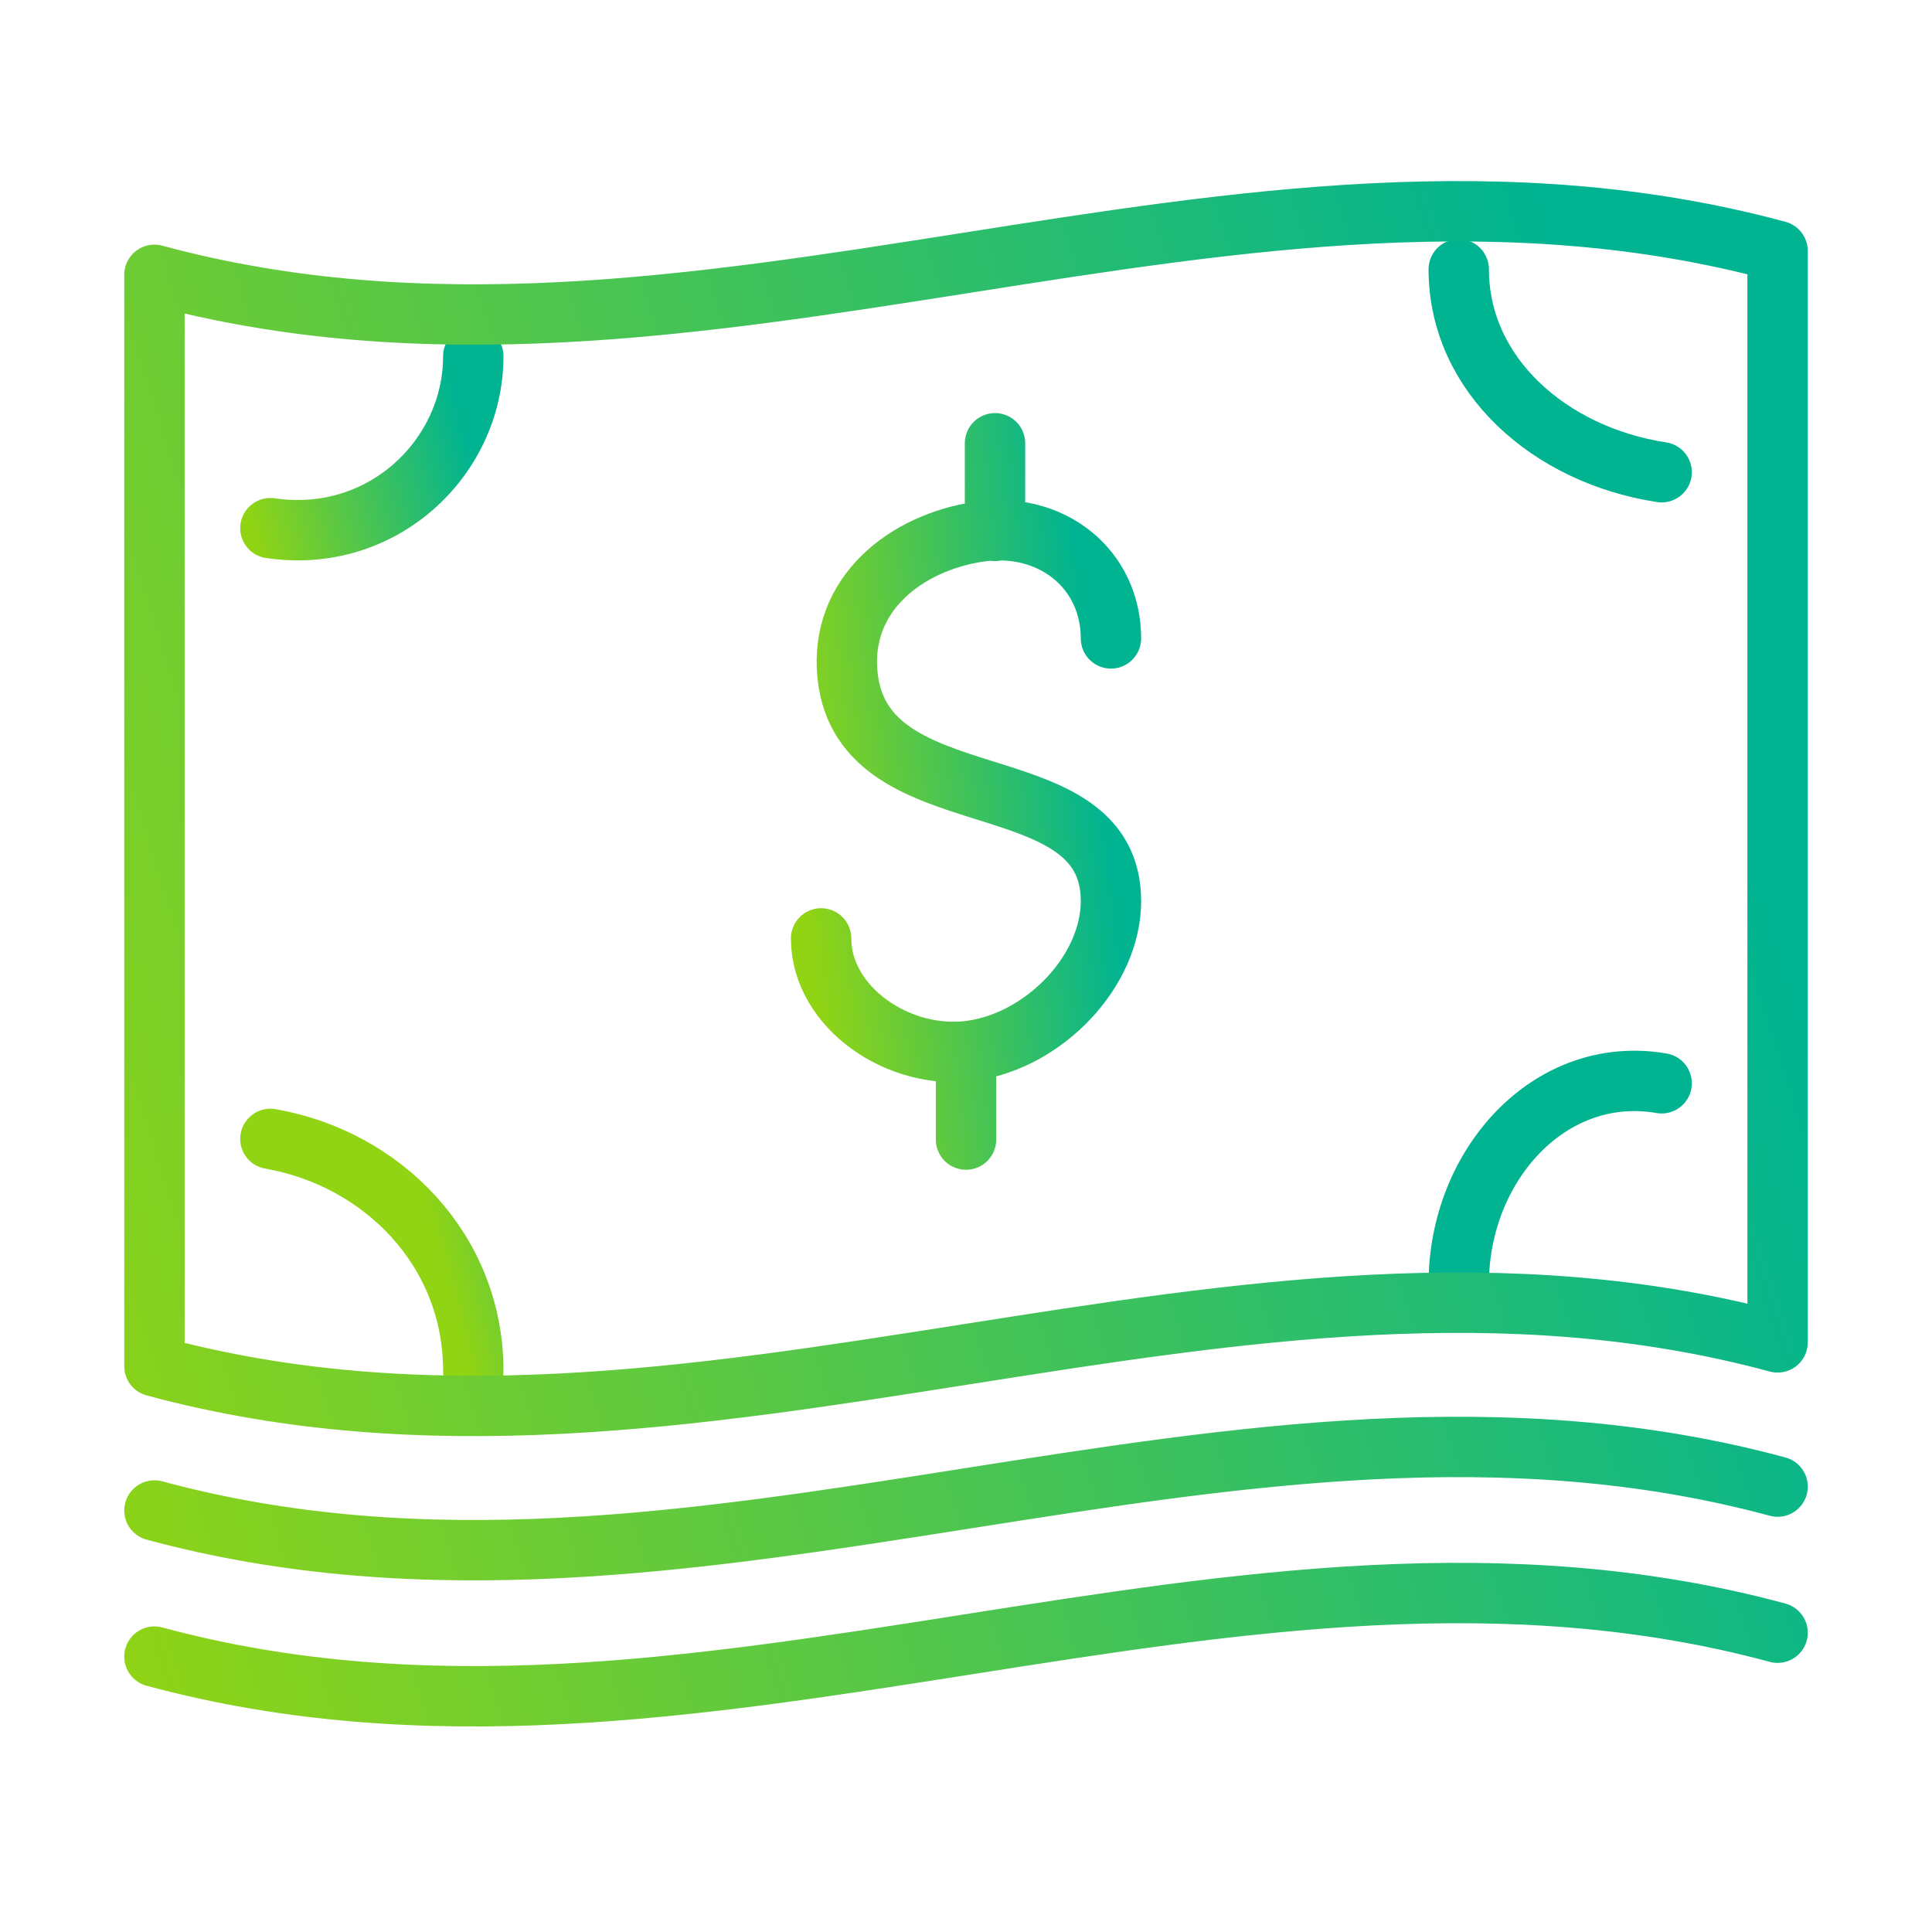
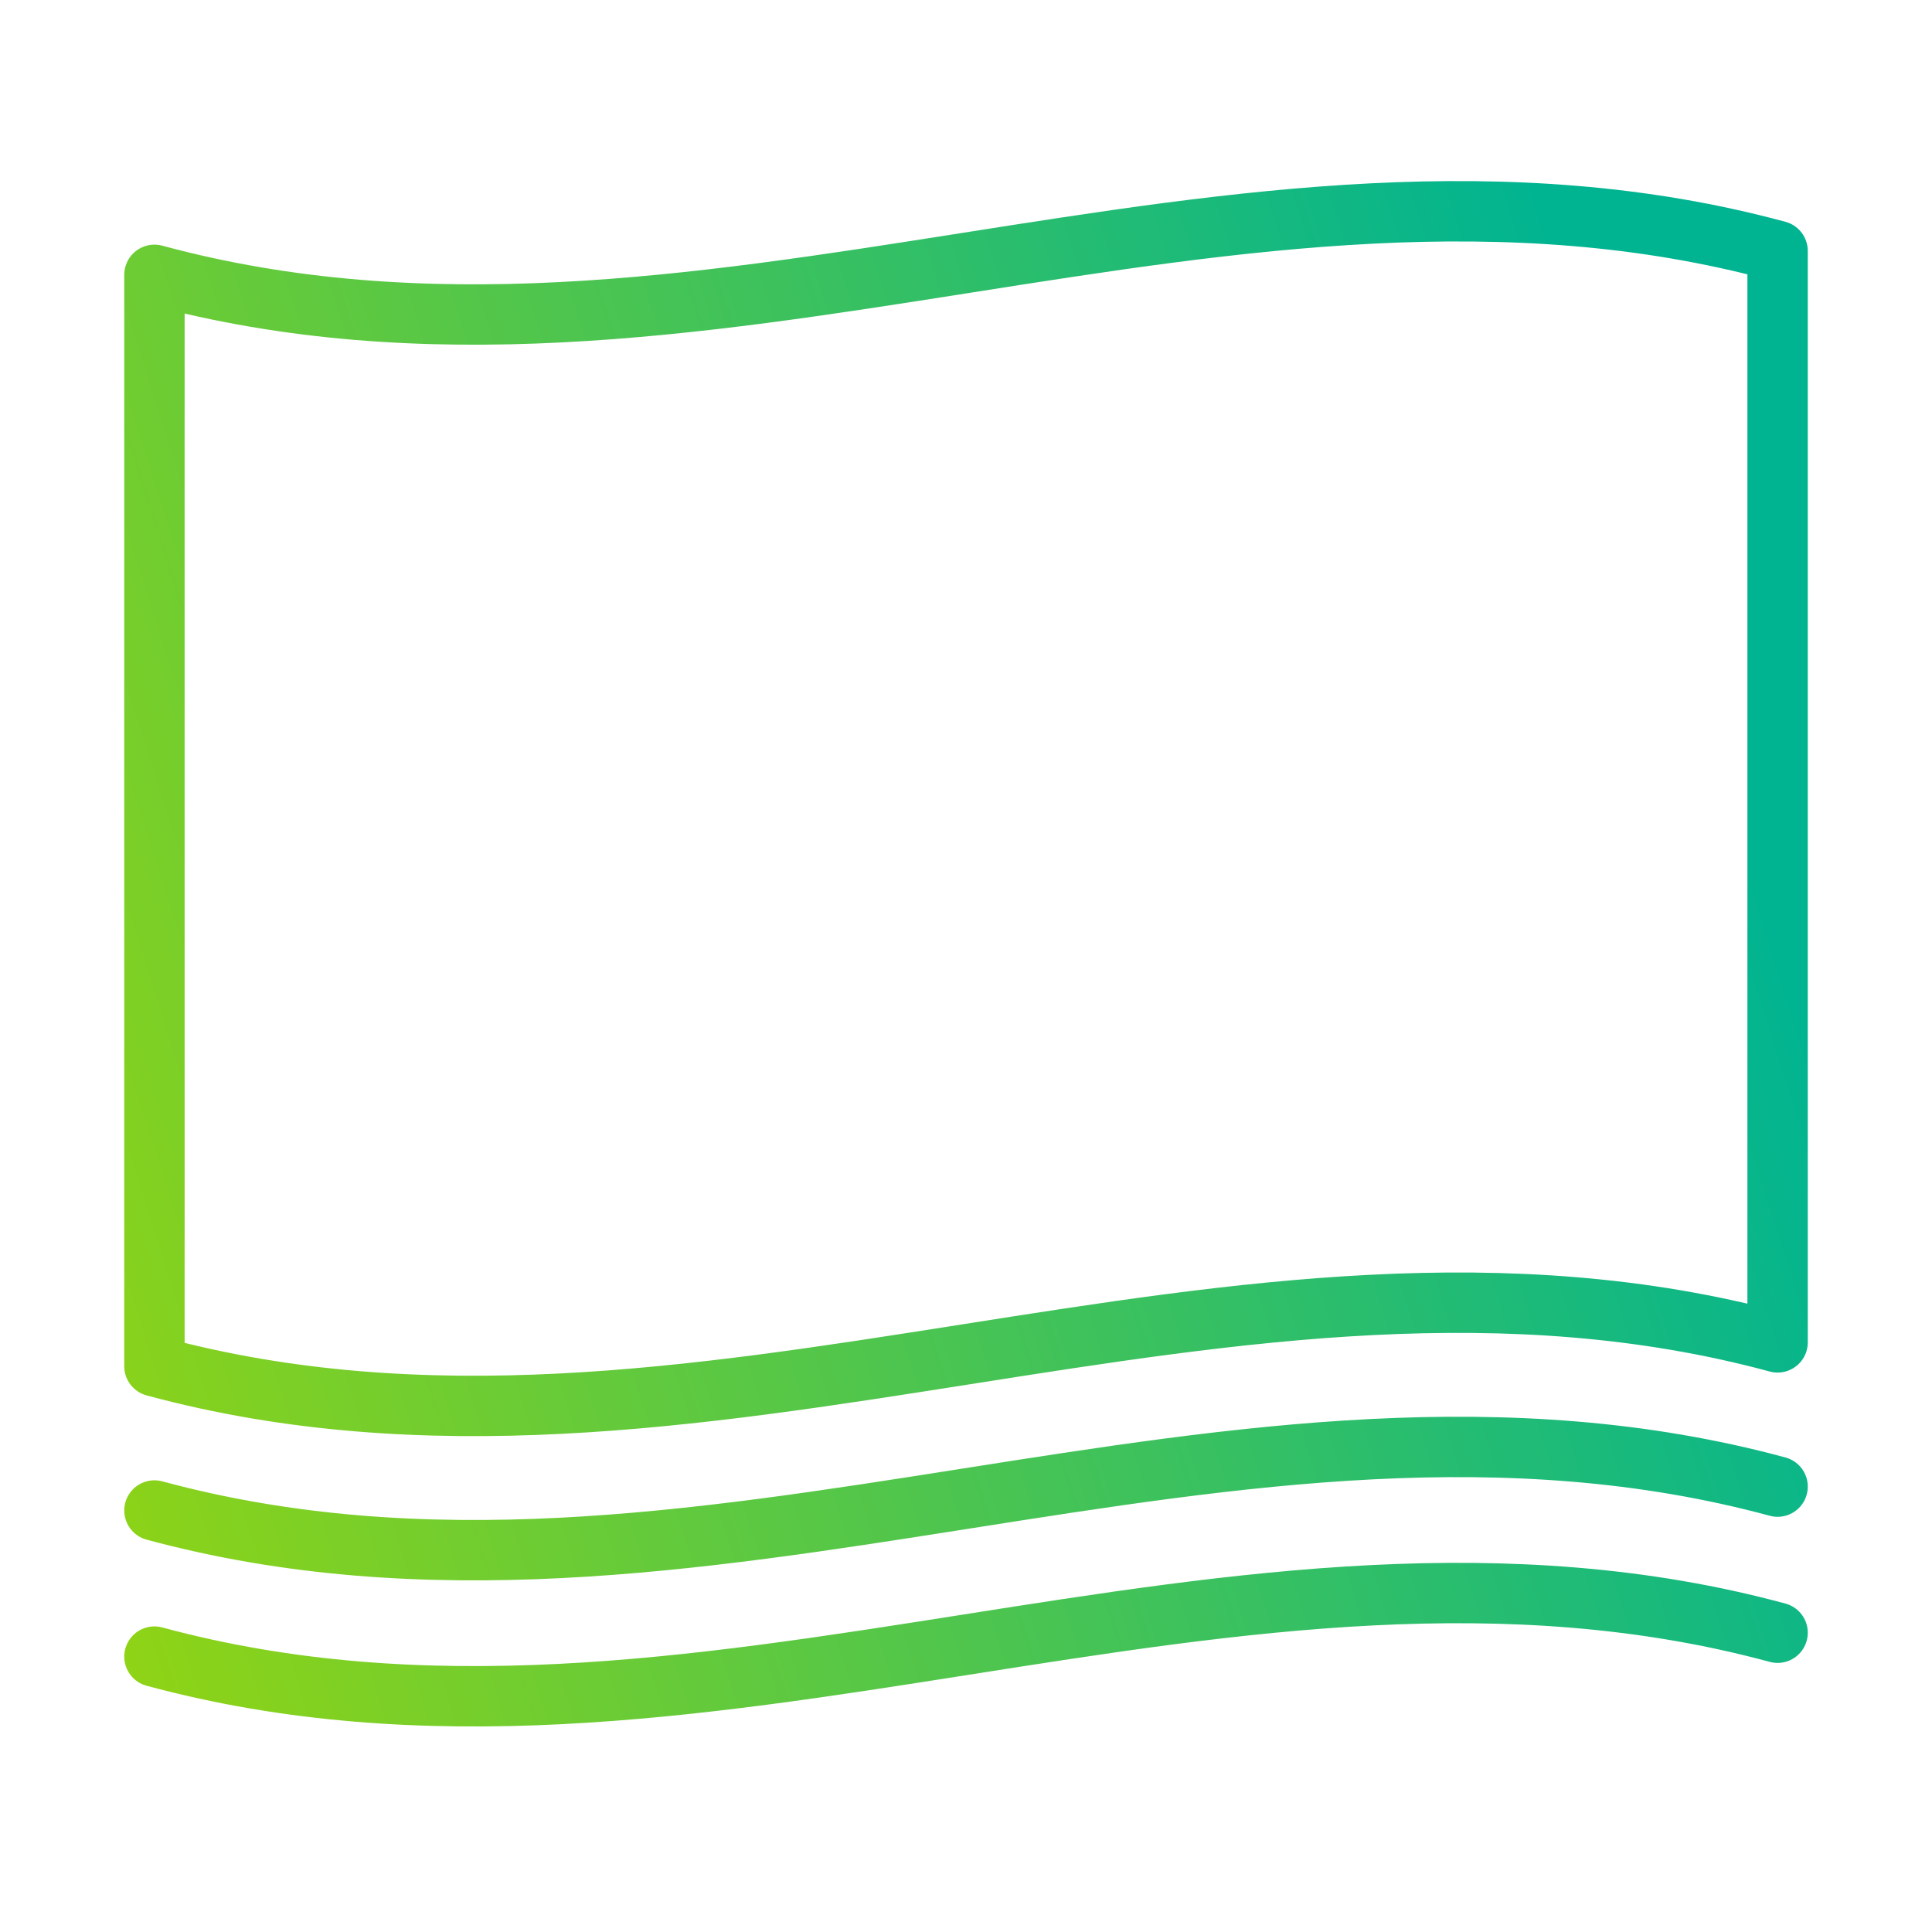
<svg xmlns="http://www.w3.org/2000/svg" width="64" height="64" viewBox="0 0 64 64" fill="none">
-   <path d="M48.323 42.527C48.323 38.609 51.337 35.244 55.044 35.885M48.323 8.922C48.323 12.42 51.337 15.078 55.044 15.643M15.678 45.408C15.678 41.41 12.665 38.373 8.957 37.727M15.678 11.802C15.678 15.161 12.665 18.045 8.957 17.496" stroke="url(#paint0_linear_4235_22317)" stroke-width="2" stroke-miterlimit="10" stroke-linecap="round" stroke-linejoin="round" />
  <path d="M58.885 49.246C40.965 44.397 23.045 54.887 5.116 50.037M58.885 54.086C40.965 49.236 23.045 59.726 5.116 54.877M5.116 9.104C23.036 13.954 40.956 3.464 58.885 8.313C58.885 19.724 58.885 33.056 58.885 44.468C40.965 39.618 23.045 50.108 5.116 45.259C5.116 33.847 5.116 20.516 5.116 9.104Z" stroke="url(#paint1_linear_4235_22317)" stroke-width="2" stroke-miterlimit="10" stroke-linecap="round" stroke-linejoin="round" />
-   <path d="M32.001 37.75C32.001 36.78 32.001 35.817 32.001 34.847M32.961 17.587C32.961 16.616 32.961 15.654 32.961 14.684M36.802 21.148C36.802 18.855 34.849 17.265 32.439 17.612C30.028 17.967 27.796 19.67 28.076 22.375C28.585 27.291 36.802 25.128 36.802 29.851C36.802 32.16 34.619 34.446 32.208 34.801C29.797 35.157 27.2 33.379 27.2 31.086" stroke="url(#paint2_linear_4235_22317)" stroke-width="2" stroke-miterlimit="10" stroke-linecap="round" stroke-linejoin="round" />
  <defs>
    <linearGradient id="paint0_linear_4235_22317" x1="15.419" y1="11.802" x2="7.363" y2="13.89" gradientUnits="userSpaceOnUse">
      <stop offset="0.083" stop-color="#01B491" />
      <stop offset="1" stop-color="#91D414" />
    </linearGradient>
    <linearGradient id="paint1_linear_4235_22317" x1="56.817" y1="7.001" x2="-5.672" y2="26.83" gradientUnits="userSpaceOnUse">
      <stop offset="0.083" stop-color="#01B491" />
      <stop offset="1" stop-color="#91D414" />
    </linearGradient>
    <linearGradient id="paint2_linear_4235_22317" x1="36.464" y1="17.565" x2="25.414" y2="18.821" gradientUnits="userSpaceOnUse">
      <stop offset="0.083" stop-color="#01B491" />
      <stop offset="1" stop-color="#91D414" />
    </linearGradient>
  </defs>
</svg>